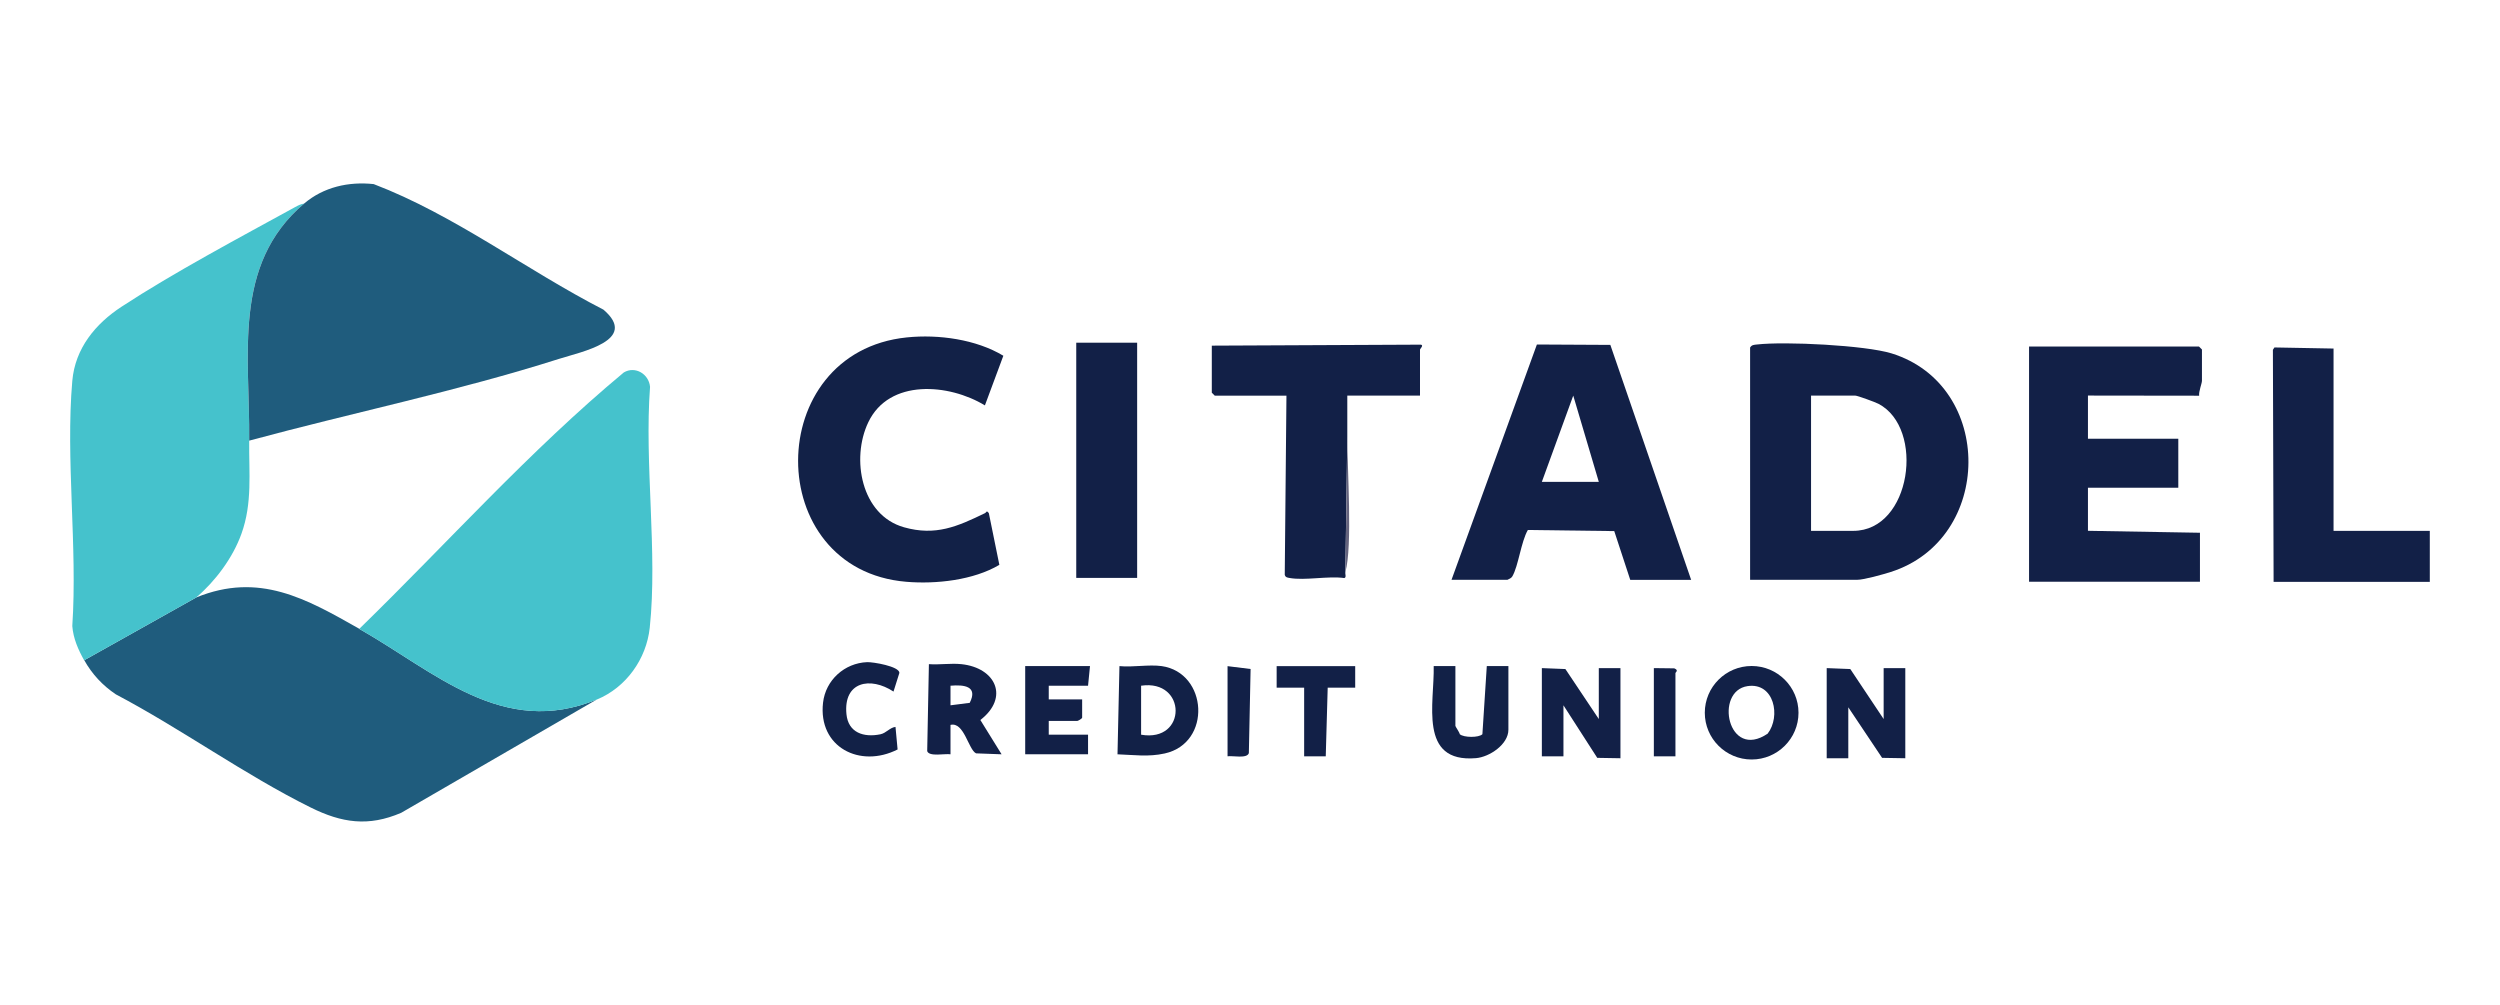
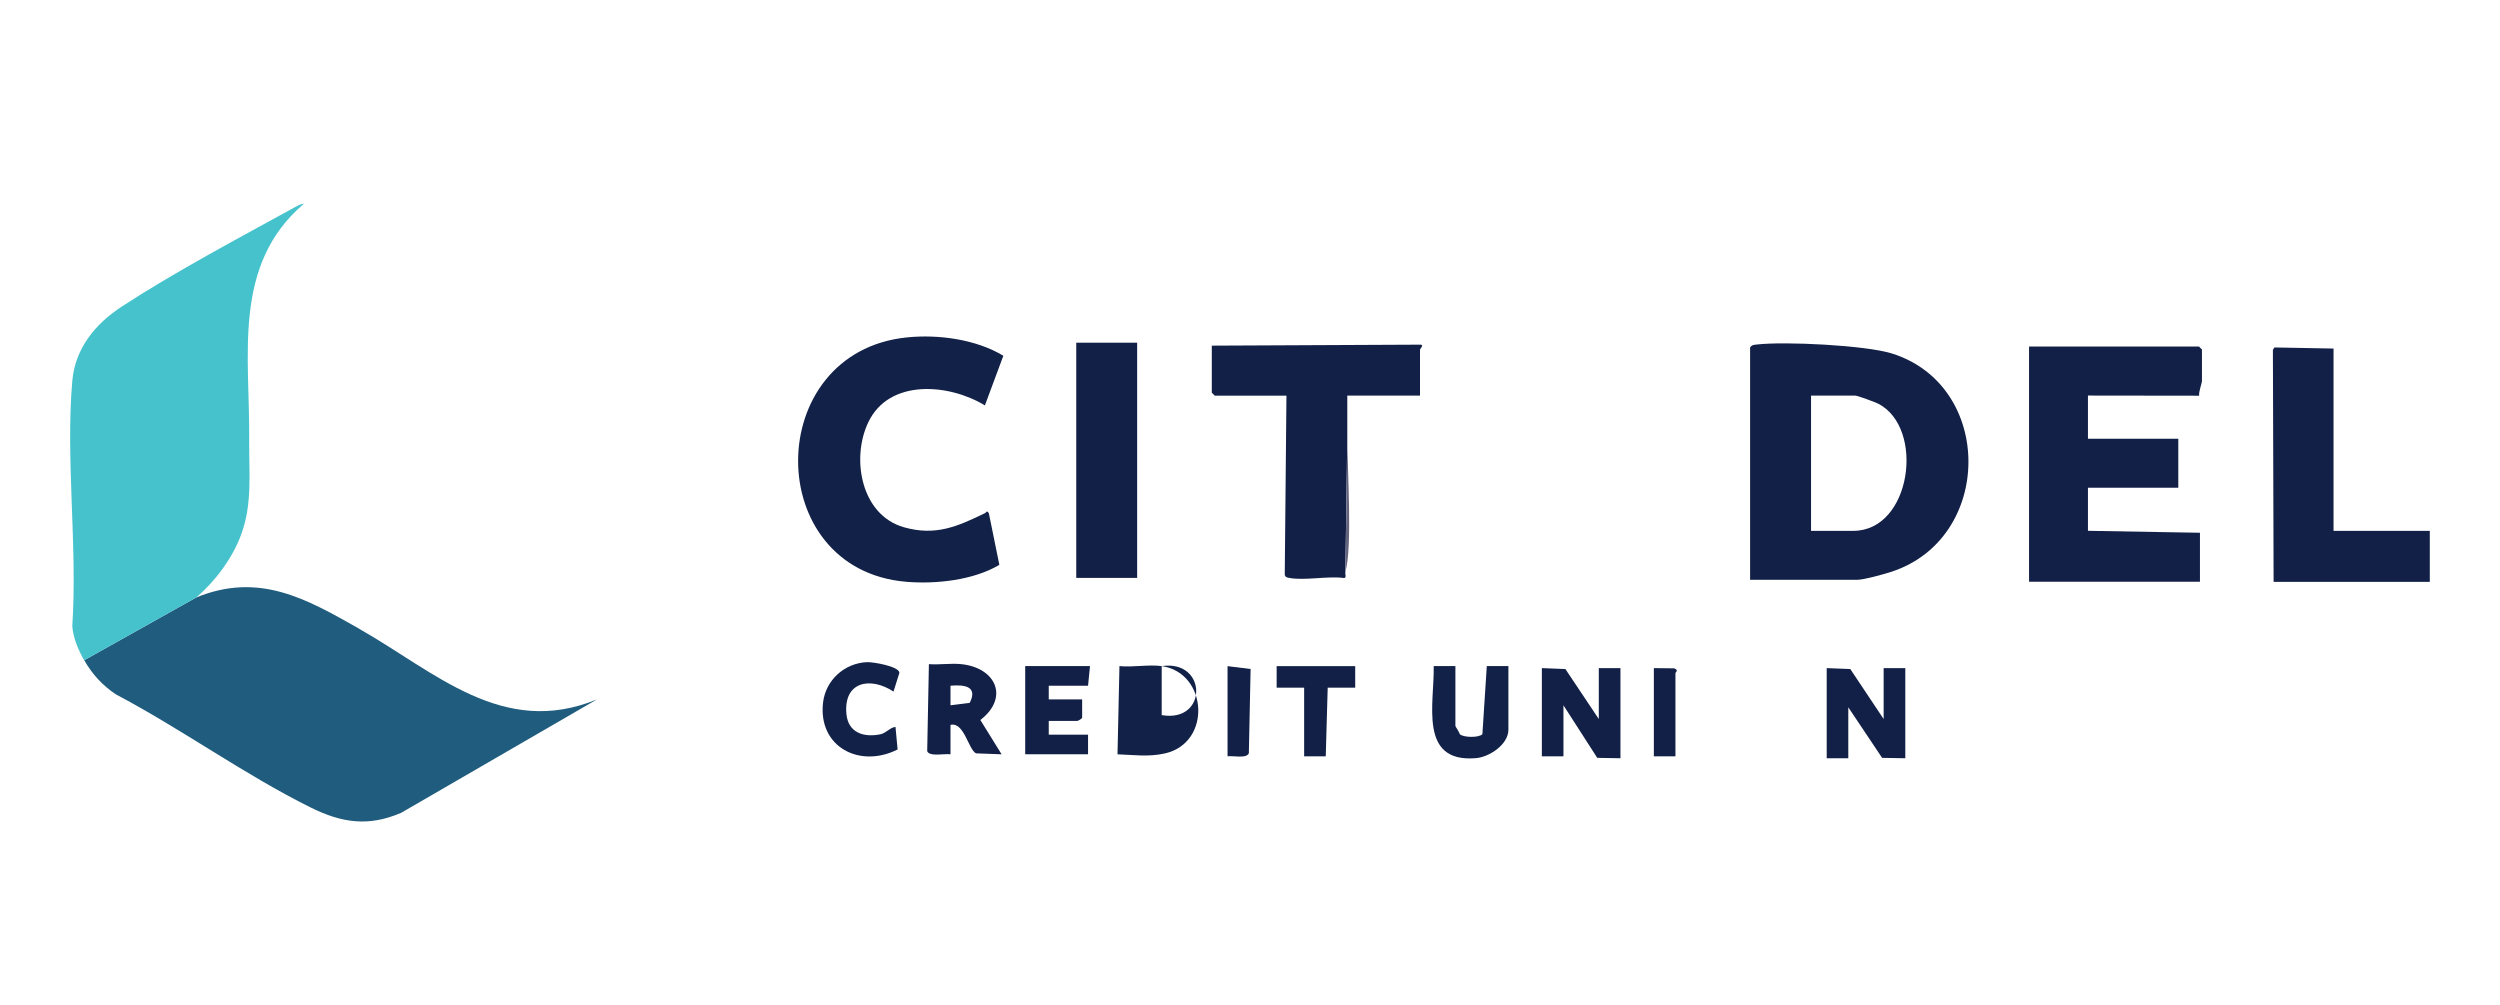
<svg xmlns="http://www.w3.org/2000/svg" id="Layer_1" version="1.1" viewBox="0 0 500 201">
  <defs>
    <style> .st0 { fill: #65647e; } .st1 { fill: #122147; } .st2 { fill: #45c2cc; } .st3 { fill: #1f5c7d; } .st4 { fill: #122047; } </style>
  </defs>
  <g>
    <path class="st3" d="M71.85,125.77c15.19,8.62,28.71,21.88,47.54,14.11l-39.15,22.68c-6.58,2.83-11.9,2.01-18.08-1.05-13.16-6.51-25.93-15.76-38.99-22.64-2.66-1.78-4.77-4.06-6.32-6.83l22.4-12.55c12.57-5.13,21.98.24,32.61,6.27Z" />
-     <path class="st2" d="M119.39,139.89c-18.83,7.77-32.35-5.49-47.54-14.11,17.58-17.12,34.01-35.58,52.91-51.29,2.28-1.35,5.01.31,5.25,2.87-1.16,15.4,1.54,33.05-.06,48.18-.67,6.29-4.75,11.96-10.56,14.36Z" />
    <g>
      <path class="st2" d="M60.84,40.7c-14.48,12.27-10.83,30.41-11,47.44-.07,6.43.67,12.48-1.56,18.64-1.73,4.8-5.2,9.45-9.05,12.73l-22.4,12.55c-1.19-2.13-2.18-4.37-2.37-6.85,1.06-15.84-1.36-33.4,0-49.03.57-6.52,4.63-11.43,9.87-14.85,10.4-6.81,23.64-13.84,34.67-19.9.59-.32,1.16-.64,1.84-.71Z" />
-       <path class="st3" d="M49.84,88.14c.18-17.03-3.47-35.17,11-47.44,3.88-3.29,8.88-4.42,13.9-3.88,16.14,6.16,30.53,17.19,45.95,25.11,7.16,6.12-4.41,8.42-8.87,9.84-20.23,6.44-41.48,10.81-61.99,16.36Z" />
    </g>
  </g>
  <polygon class="st4" points="376.73 143.81 376.73 133.62 381.06 133.62 381.06 151.65 376.42 151.57 369.66 141.46 369.66 151.65 365.34 151.65 365.34 133.62 370.06 133.81 376.73 143.81" />
  <polygon class="st4" points="319.76 143.81 319.76 133.62 324.09 133.62 324.09 151.65 319.45 151.57 312.69 141.06 312.69 151.26 308.37 151.26 308.37 133.62 313.08 133.81 319.76 143.81" />
-   <path class="st1" d="M359.7,142.55c0,5.16-4.2,9.35-9.37,9.35s-9.37-4.19-9.37-9.35,4.2-9.35,9.37-9.35,9.37,4.19,9.37,9.35ZM349.53,137.22c-6.72.97-3.98,14.92,4,9.51,2.67-3.43,1.33-10.28-4-9.51Z" />
-   <path class="st1" d="M232.34,133.22c9.21,1.32,10.07,15.37.61,17.47-3.27.73-6.18.29-9.45.17l.39-17.64c2.63.27,5.9-.36,8.45,0ZM228.22,137.14v9.8c9.25,1.6,9.16-11.15,0-9.8Z" />
+   <path class="st1" d="M232.34,133.22c9.21,1.32,10.07,15.37.61,17.47-3.27.73-6.18.29-9.45.17l.39-17.64c2.63.27,5.9-.36,8.45,0Zv9.8c9.25,1.6,9.16-11.15,0-9.8Z" />
  <path class="st4" d="M192.27,132.83c6.92.73,9.62,6.68,3.8,11.17l4.25,6.86-5.11-.19c-1.53-.74-2.4-6.37-5.11-5.69v5.88c-1.07-.19-4.27.55-4.66-.64l.34-17.39c2.09.16,4.44-.22,6.48,0ZM193.94,140.58c1.7-3.35-1.1-3.67-3.84-3.44v3.92s3.84-.49,3.84-.49Z" />
  <path class="st1" d="M291.08,133.22v11.96c0,.14.8,1.25.88,1.66.77.69,3.8.73,4.52,0l.88-13.63h4.32v12.74c0,2.92-3.77,5.45-6.49,5.68-11.58.98-8.27-11.07-8.45-18.42h4.32Z" />
  <path class="st4" d="M218,133.22l-.39,3.92h-7.86v2.74h6.68v3.65c-.07.26-.87.66-.98.66h-5.7v2.74h7.86v3.92h-12.57v-17.64h12.97Z" />
  <path class="st1" d="M178.71,138.32c-4.66-3.07-10.06-1.99-9.42,4.51.36,3.71,3.45,4.71,6.78,4.03,1.18-.24,1.89-1.35,3.03-1.48l.42,4.51c-7.52,3.83-15.94-.46-14.91-9.37.52-4.51,4.3-7.91,8.81-8.09,1.16-.05,6.43.83,6.46,2.14l-1.18,3.75Z" />
  <polygon class="st4" points="271.04 133.22 271.04 137.54 265.54 137.54 265.15 151.26 260.83 151.26 260.83 137.54 255.33 137.54 255.33 133.22 271.04 133.22" />
  <path class="st4" d="M245.51,151.26v-18.03l4.61.57-.35,16.82c-.38,1.17-3.25.47-4.27.64Z" />
  <path class="st4" d="M335.09,151.26h-4.32v-17.64l4.08.05c.98.38.24.8.24.93v16.66Z" />
  <g>
    <path class="st4" d="M350.02,115.97v-46.46c.34-.56.78-.54,1.36-.61,5.59-.65,21.68.15,26.94,1.78,20.64,6.41,20.4,37.17-.19,43.72-1.48.47-5.34,1.56-6.69,1.56h-21.41ZM362.2,106.17h8.45c11.64,0,14.38-20.54,5.04-25.41-.63-.33-4.2-1.64-4.64-1.64h-8.84v27.05Z" />
    <path class="st4" d="M417.59,79.12v8.62h18.07v9.8h-18.07v8.62l22.4.39v9.8h-34.18v-47.04h33.99l.59.59v6.27c0,.49-.67,2.15-.56,2.97l-22.23-.03Z" />
-     <path class="st4" d="M290.3,115.97l17.08-47.07,14.69.08,16.16,46.99h-12.18l-3.2-9.75-17.28-.22c-1.37,2.38-1.88,7.17-3.1,9.27-.23.4-.61.48-.98.69h-11.2ZM319.76,96.37l-5.11-17.25-6.28,17.25h11.39Z" />
    <path class="st1" d="M181.38,67.48c6.34-.65,13.86.4,19.29,3.67l-3.69,9.93c-7.16-4.36-19.15-5.4-23.33,3.39-3.46,7.26-1.44,18.57,7.16,20.99,6.31,1.78,10.66-.15,16.17-2.82.36-.18.29-.66.79,0l2.1,10.33c-5.15,3.06-12.62,3.89-18.6,3.39-28.94-2.41-28.83-45.93.11-48.88Z" />
    <polygon class="st4" points="466.71 69.71 466.71 106.17 485.96 106.17 485.96 116.37 454.72 116.37 454.58 69.96 454.89 69.49 466.71 69.71" />
    <rect class="st4" x="215.25" y="68.54" width="12.18" height="47.04" />
    <g>
      <path class="st4" d="M269.08,114.41c-.1.35.26,1.07-.22,1.2-3.27-.46-7.89.55-10.98-.02-.45-.08-.8-.13-.93-.64l.34-35.82h-14.34l-.59-.59v-9.41l41.84-.2c.59.15-.2.85-.2.98v9.21h-14.54c0,2.74.01,5.49,0,8.23l-.39,27.05Z" />
      <path class="st0" d="M269.08,114.41l.39-27.05c-.03,6.45,1.07,21.81-.39,27.05Z" />
    </g>
  </g>
</svg>